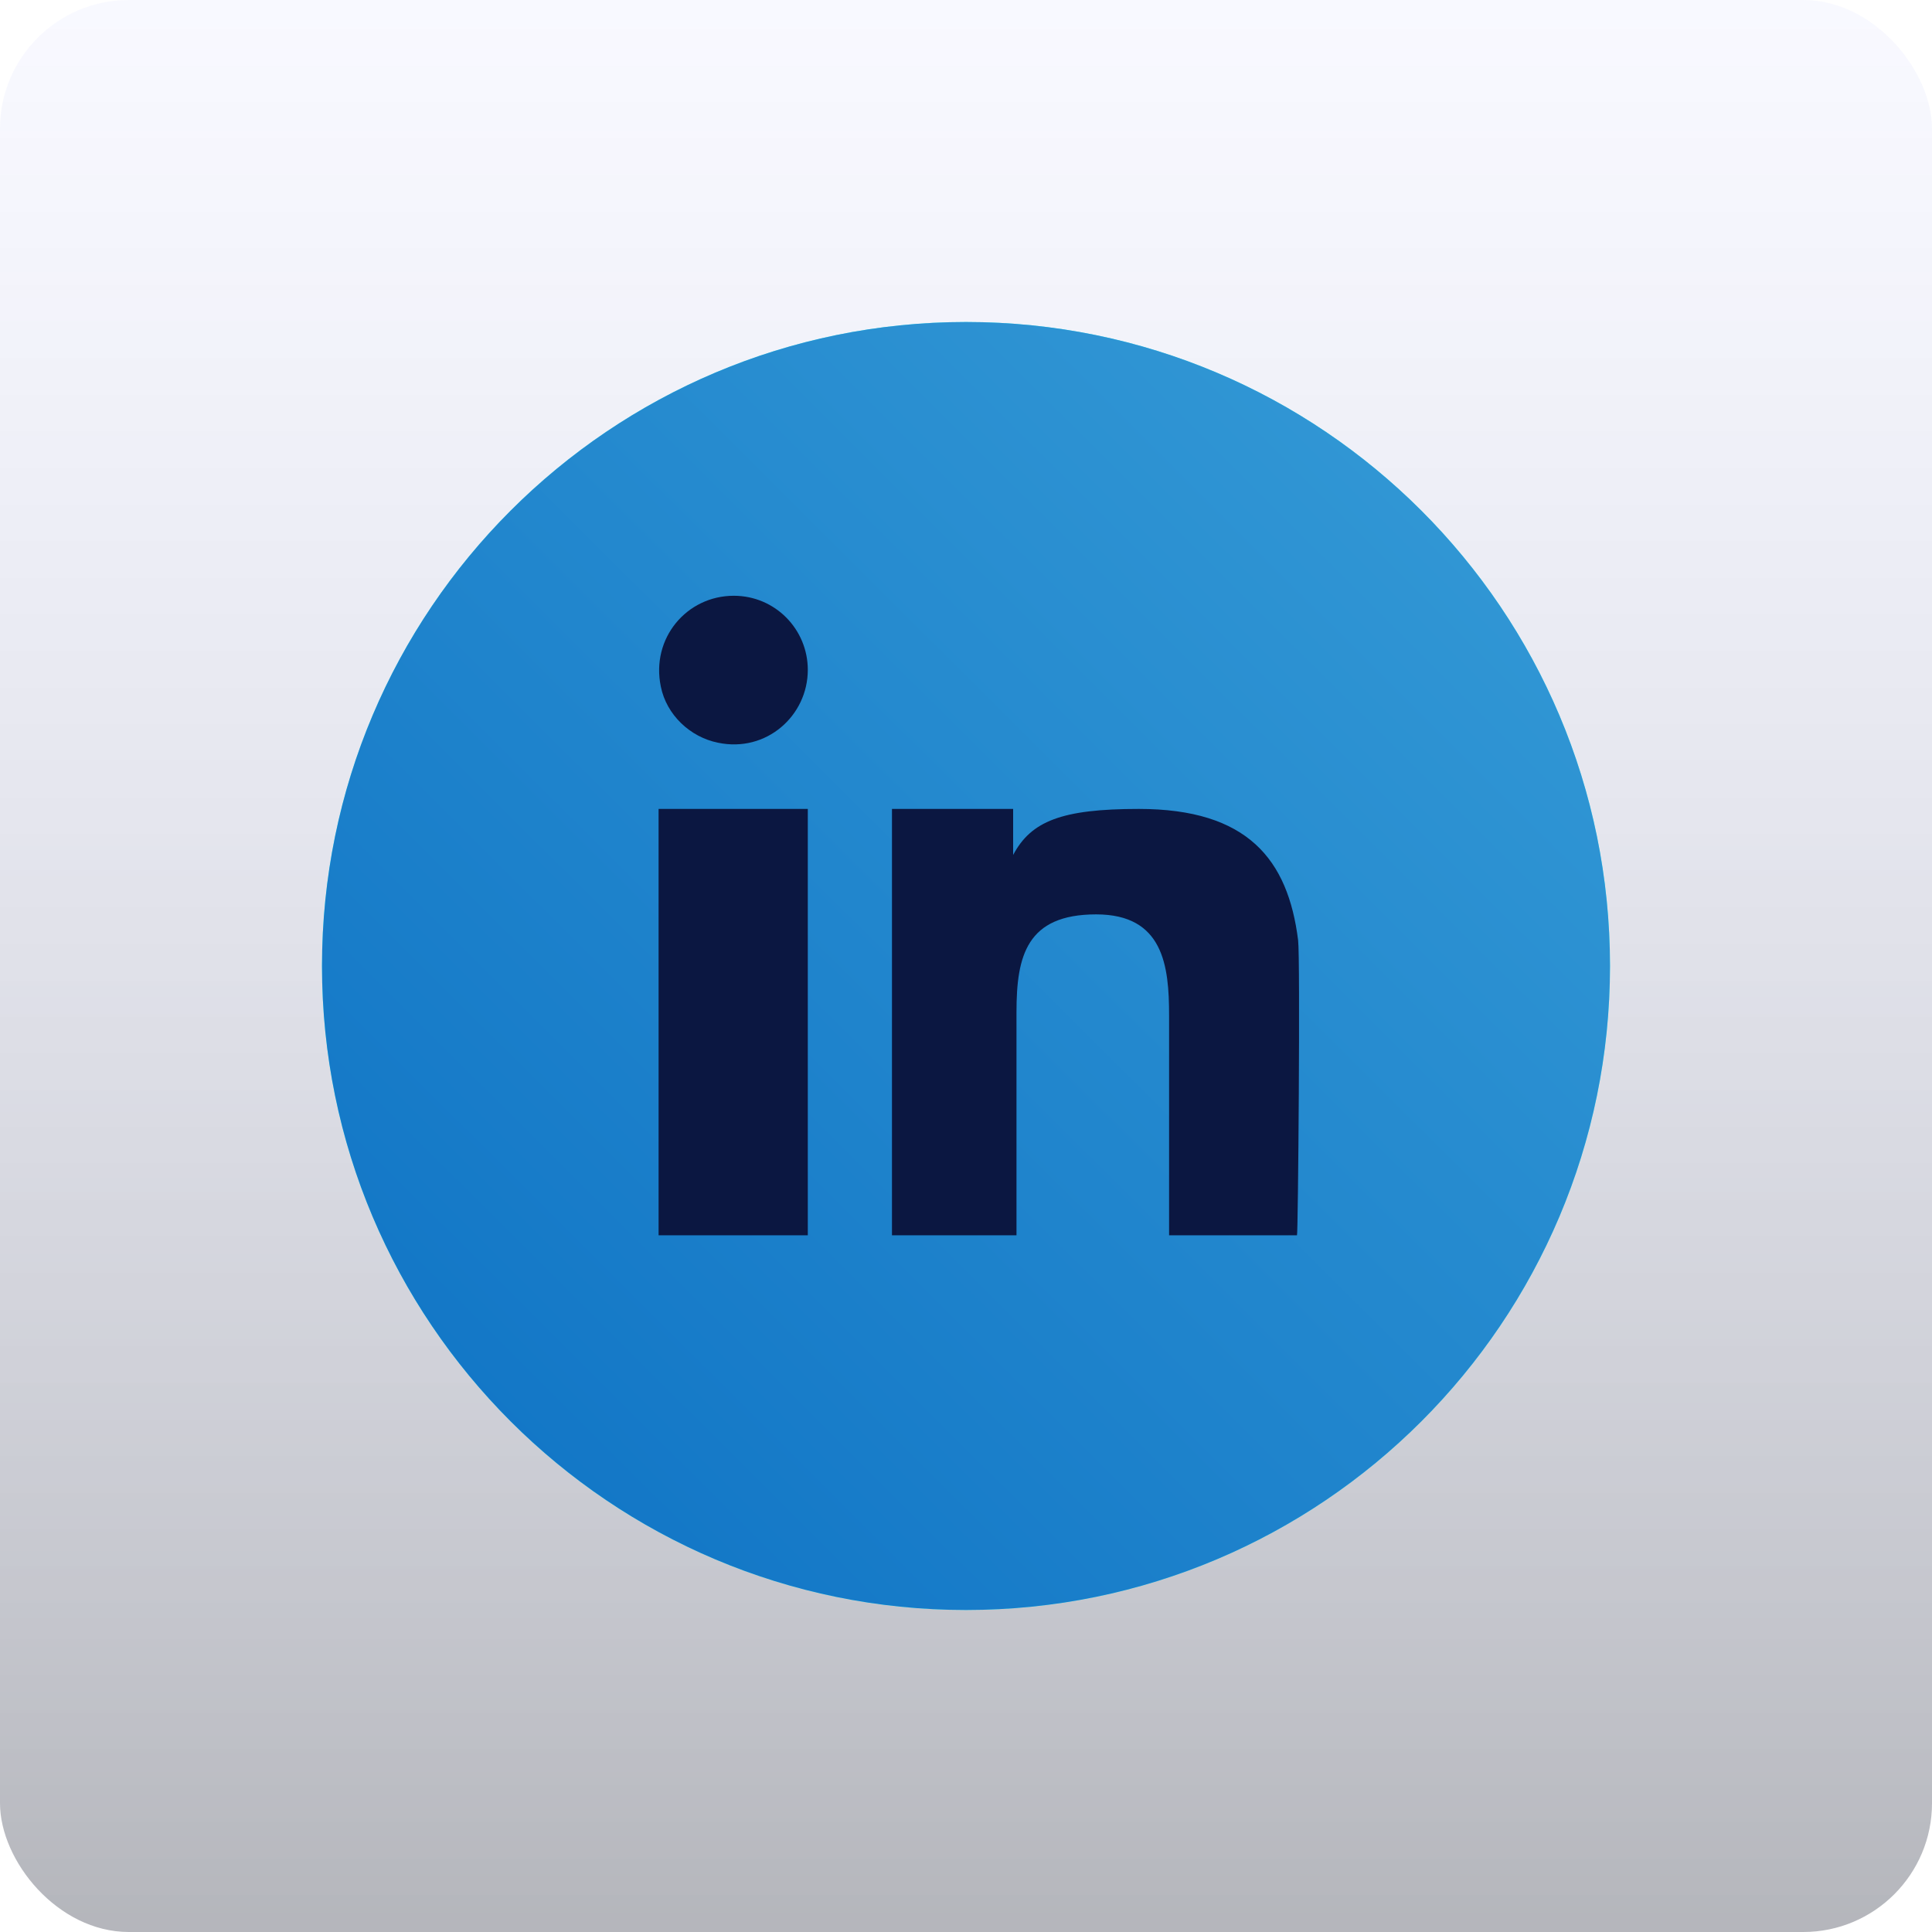
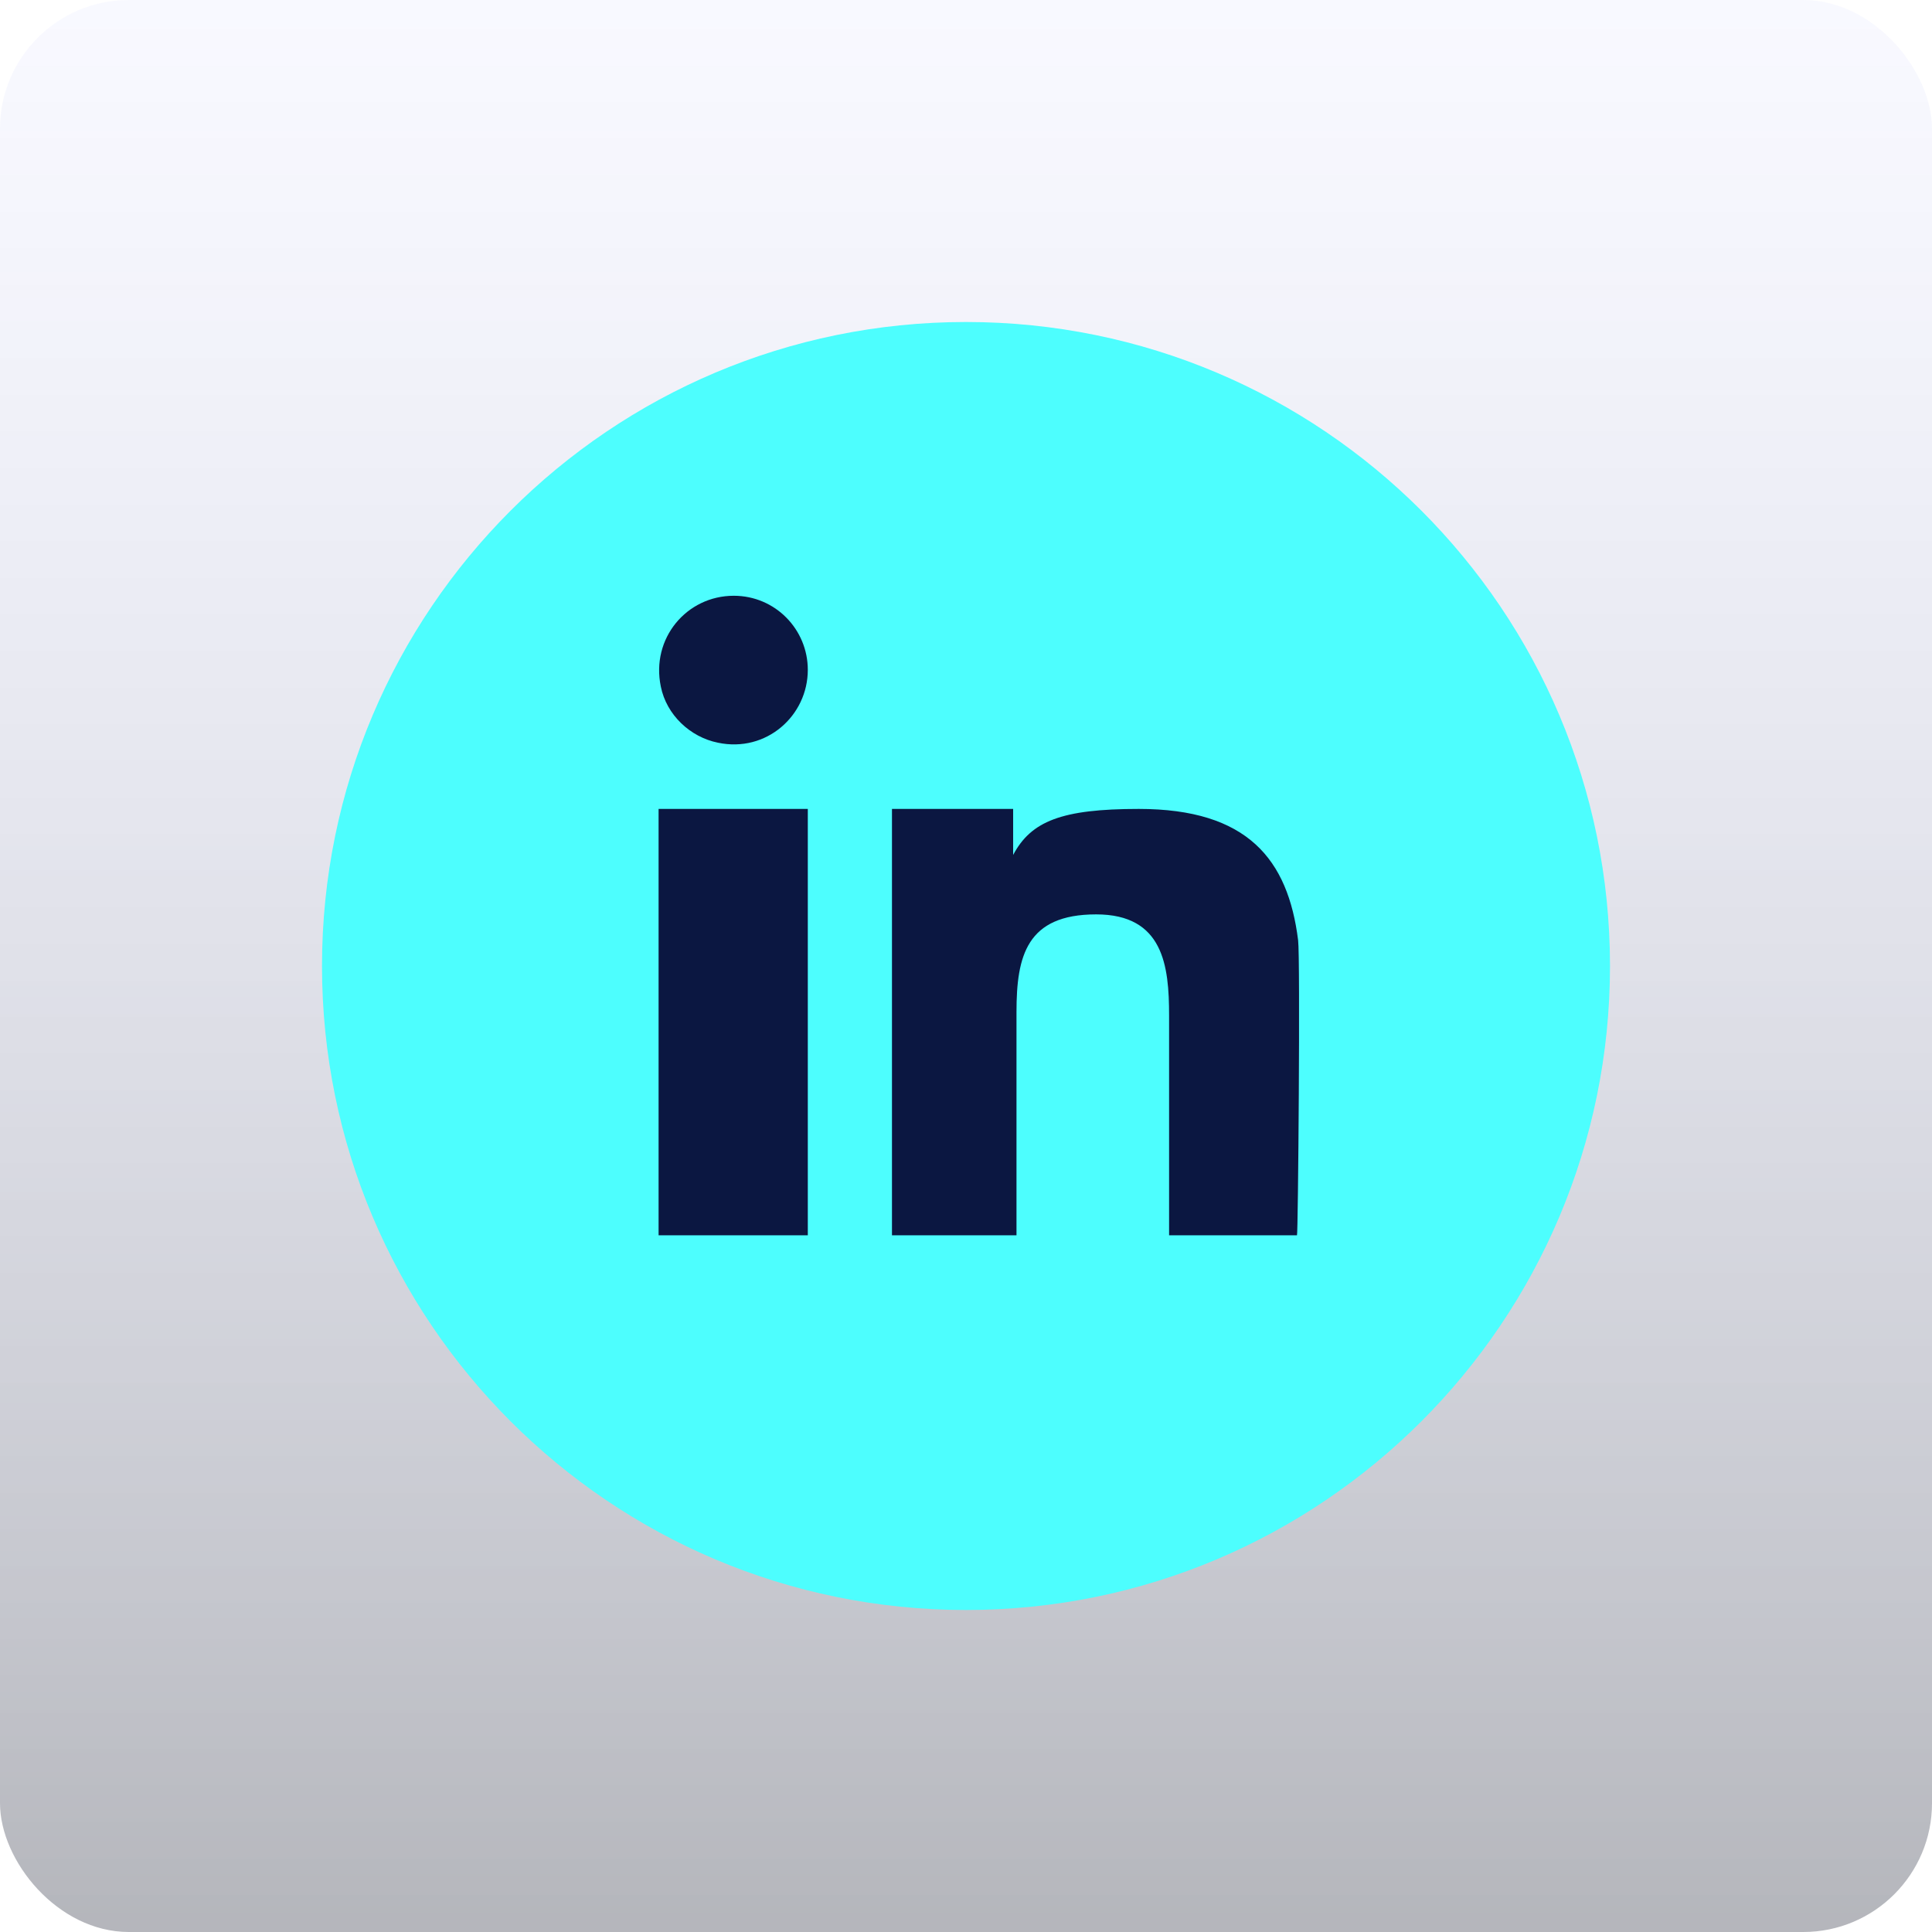
<svg xmlns="http://www.w3.org/2000/svg" width="60" height="60" viewBox="0 0 60 60" fill="none">
  <rect width="60" height="60" rx="4" fill="url(#paint0_linear_786_259)" fill-opacity="0.3" />
  <path d="M50 30C50 18.955 41.045 10 30 10C18.955 10 10 18.955 10 30C10 41.045 18.955 50 30 50C41.045 50 50 41.045 50 30Z" fill="#4DFEFE" />
-   <path d="M50 30C50 18.955 41.045 10 30 10C18.955 10 10 18.955 10 30C10 41.045 18.955 50 30 50C41.045 50 50 41.045 50 30Z" fill="url(#paint1_linear_786_259)" />
  <path d="M20.488 25.122H25.087V38.363H20.453V25.122H20.488ZM22.788 18.502C21.324 18.502 20.209 19.826 20.523 21.324C20.697 22.195 21.429 22.892 22.3 23.066C23.798 23.38 25.087 22.23 25.087 20.802C25.087 19.547 24.077 18.502 22.788 18.502ZM40.314 29.199C40 26.69 38.746 25.122 35.366 25.122C32.962 25.122 32.021 25.505 31.464 26.551V25.122H27.701V38.363H31.568V31.429C31.568 29.687 31.882 28.397 34.042 28.397C36.133 28.397 36.307 30 36.307 31.533V38.363H40.279C40.314 38.363 40.383 29.756 40.314 29.199Z" fill="#0B1741" />
  <defs>
    <linearGradient id="paint0_linear_786_259" x1="30" y1="0" x2="30" y2="60" gradientUnits="userSpaceOnUse">
      <stop stop-color="#B9BFFF" stop-opacity="0.31" />
      <stop offset="1" stop-color="#050A1D" />
    </linearGradient>
    <linearGradient id="paint1_linear_786_259" x1="10" y1="50" x2="114.333" y2="-54.667" gradientUnits="userSpaceOnUse">
      <stop stop-color="#0D71C4" />
      <stop offset="1" stop-color="#79E2F5" />
    </linearGradient>
  </defs>
</svg>